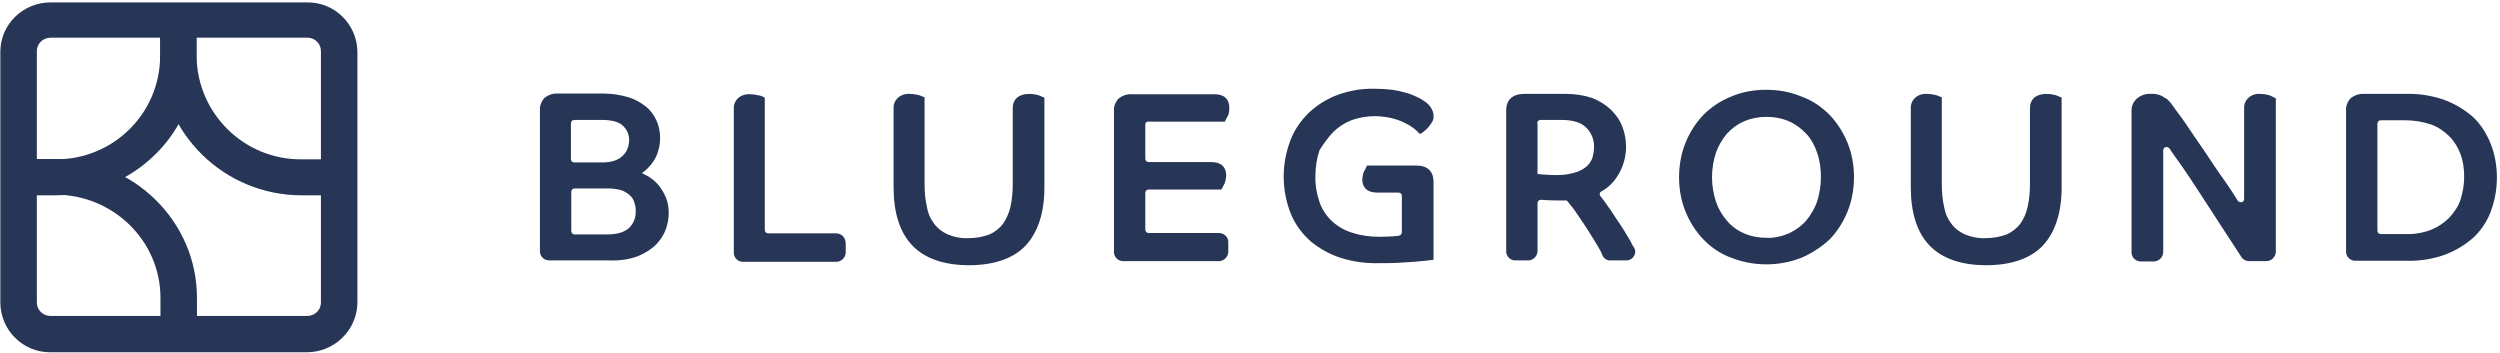
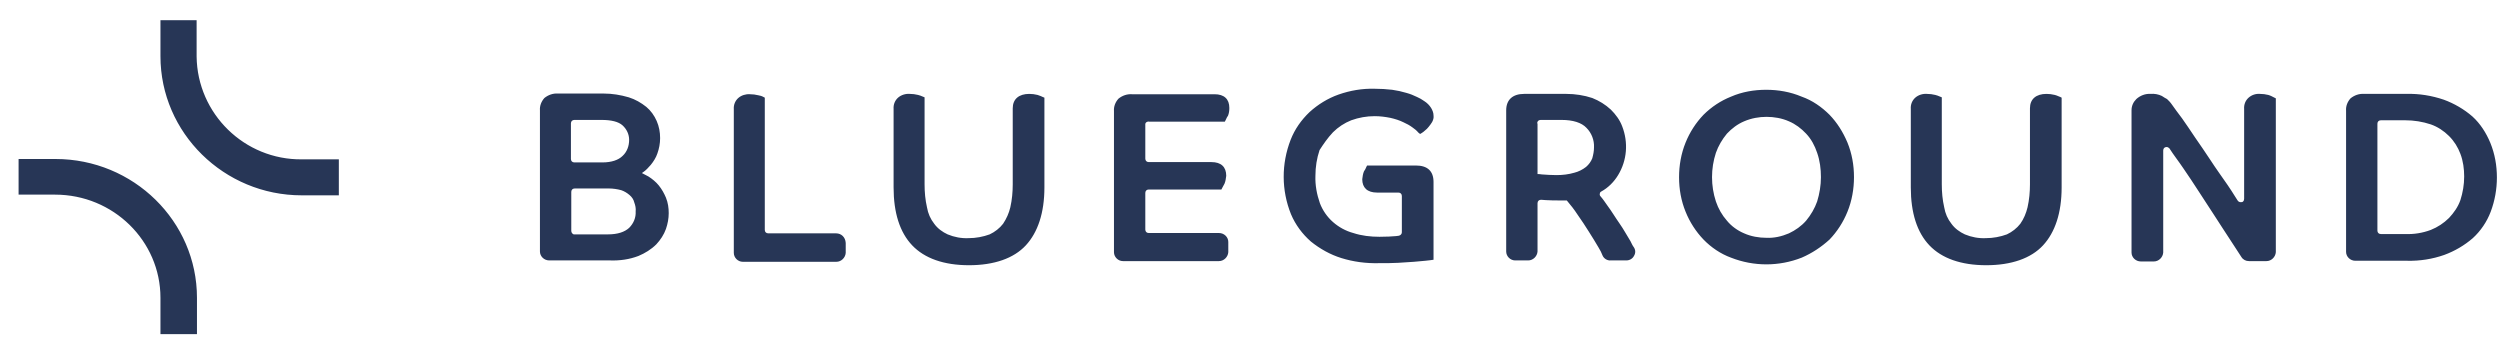
<svg xmlns="http://www.w3.org/2000/svg" viewBox="0 0 170 24">
  <g transform="translate(0.023 0.163)">
-     <path d="M 0 0 L 169.742 0 L 169.742 23.837 L 0 23.837 Z" fill="transparent" />
-     <path d="M 3.723 13.119 L 1.241 13.119 L 1.241 10.672 L 3.747 10.672 C 7.657 10.695 10.842 7.573 10.865 3.682 L 10.865 1.212 L 13.324 1.212 L 13.324 3.682 C 13.371 8.855 9.039 13.119 3.723 13.119 Z" fill="rgb(39,54,86)" />
    <g transform="translate(0 0)">
-       <path d="M 20.84 23.791 L 3.419 23.791 C 1.545 23.814 0.023 22.299 0 20.435 L 0 3.356 C 0 1.492 1.545 0 3.419 0 L 20.864 0 C 22.737 -0.023 24.259 1.492 24.282 3.356 L 24.282 20.459 C 24.236 22.299 22.713 23.791 20.84 23.791 Z M 3.419 2.4 C 2.904 2.4 2.482 2.796 2.482 3.309 L 2.482 20.412 C 2.482 20.925 2.904 21.321 3.419 21.321 L 20.864 21.321 C 21.379 21.321 21.8 20.925 21.8 20.412 L 21.8 3.309 C 21.8 2.796 21.379 2.4 20.887 2.4 Z" fill="rgb(39,54,86)" />
      <path d="M 23.018 13.119 L 20.489 13.119 C 15.22 13.119 10.888 8.878 10.888 3.659 L 10.888 1.212 L 13.347 1.212 L 13.347 3.682 C 13.394 7.573 16.602 10.719 20.512 10.672 L 23.018 10.672 Z M 13.371 22.556 L 10.888 22.556 L 10.888 20.086 C 10.888 16.218 7.68 13.072 3.723 13.072 L 1.241 13.072 L 1.241 10.649 L 3.747 10.649 C 9.062 10.649 13.371 14.89 13.371 20.086 Z M 44.771 12.443 C 44.584 12.21 44.326 12 44.069 11.837 C 43.952 11.767 43.788 11.697 43.624 11.604 C 43.647 11.581 43.671 11.581 43.694 11.558 C 43.905 11.418 44.069 11.231 44.233 11.045 C 44.42 10.812 44.584 10.556 44.678 10.276 C 44.795 9.95 44.865 9.6 44.865 9.227 C 44.865 8.831 44.795 8.435 44.631 8.062 C 44.467 7.69 44.233 7.363 43.928 7.107 C 43.577 6.827 43.179 6.594 42.734 6.455 C 42.172 6.292 41.61 6.198 41.025 6.198 L 37.91 6.198 C 37.583 6.175 37.255 6.292 36.997 6.501 C 36.787 6.734 36.669 7.037 36.693 7.34 L 36.693 16.94 C 36.693 17.266 36.974 17.546 37.325 17.546 L 41.47 17.546 C 42.125 17.569 42.781 17.476 43.39 17.243 C 43.835 17.057 44.256 16.8 44.607 16.451 C 44.888 16.148 45.123 15.798 45.263 15.402 C 45.38 15.053 45.45 14.703 45.45 14.33 C 45.45 13.981 45.404 13.631 45.263 13.282 C 45.146 13.002 44.982 12.699 44.771 12.443 Z M 42.313 10.439 C 42.032 10.719 41.563 10.882 40.931 10.882 L 39.034 10.882 C 38.894 10.882 38.8 10.789 38.8 10.649 L 38.8 8.226 C 38.8 8.086 38.894 7.992 39.034 7.992 L 40.884 7.992 C 41.54 7.992 42.032 8.109 42.313 8.365 C 42.594 8.622 42.758 8.971 42.758 9.344 C 42.758 9.763 42.617 10.159 42.313 10.439 Z M 38.824 15.542 L 38.824 12.886 C 38.824 12.746 38.917 12.653 39.058 12.653 L 41.376 12.653 C 41.657 12.653 41.961 12.699 42.219 12.769 C 42.43 12.839 42.617 12.956 42.781 13.095 C 42.945 13.235 43.062 13.398 43.109 13.608 C 43.179 13.794 43.226 14.004 43.202 14.214 C 43.226 14.633 43.062 15.029 42.758 15.332 C 42.453 15.612 41.985 15.775 41.306 15.775 L 38.988 15.775 C 38.917 15.752 38.824 15.659 38.824 15.542 Z M 56.831 15.705 L 52.218 15.705 C 52.077 15.705 51.983 15.612 51.983 15.472 L 51.983 6.478 L 51.89 6.431 C 51.773 6.361 51.656 6.338 51.539 6.315 C 51.351 6.268 51.164 6.245 50.977 6.245 C 50.696 6.222 50.391 6.315 50.18 6.501 C 49.97 6.688 49.853 6.967 49.876 7.27 L 49.876 17.033 C 49.876 17.359 50.157 17.639 50.485 17.639 L 56.854 17.639 C 57.182 17.639 57.463 17.359 57.486 17.033 L 57.486 16.358 C 57.463 15.961 57.182 15.705 56.831 15.705 C 56.854 15.705 56.831 15.705 56.831 15.705 Z M 70.529 6.292 C 70.342 6.245 70.154 6.222 69.967 6.222 C 69.264 6.222 68.843 6.571 68.843 7.2 L 68.843 12.373 C 68.843 12.886 68.796 13.422 68.679 13.934 C 68.585 14.33 68.421 14.703 68.187 15.053 C 67.953 15.356 67.625 15.612 67.274 15.775 C 66.829 15.938 66.337 16.031 65.846 16.031 C 65.354 16.055 64.862 15.961 64.417 15.775 C 64.066 15.612 63.738 15.379 63.504 15.053 C 63.247 14.726 63.083 14.354 63.012 13.934 C 62.895 13.422 62.848 12.909 62.848 12.373 L 62.848 6.455 L 62.731 6.408 C 62.614 6.361 62.521 6.315 62.404 6.292 C 62.216 6.245 62.029 6.222 61.842 6.222 C 61.561 6.198 61.256 6.292 61.045 6.478 C 60.835 6.664 60.718 6.944 60.741 7.247 L 60.741 12.583 C 60.741 14.307 61.163 15.635 62.006 16.521 C 62.848 17.406 64.16 17.872 65.869 17.872 C 67.579 17.872 68.913 17.406 69.733 16.521 C 70.552 15.635 70.997 14.307 70.997 12.583 L 70.997 6.478 L 70.88 6.431 C 70.833 6.408 70.693 6.338 70.529 6.292 Z M 78.092 8.109 L 83.267 8.109 L 83.314 8.016 C 83.361 7.946 83.384 7.829 83.478 7.713 C 83.548 7.55 83.572 7.363 83.572 7.177 C 83.572 6.571 83.22 6.245 82.565 6.245 L 76.945 6.245 C 76.617 6.222 76.289 6.338 76.032 6.548 C 75.821 6.781 75.704 7.084 75.727 7.387 L 75.727 16.987 C 75.727 17.313 76.008 17.592 76.336 17.592 L 82.869 17.592 C 83.197 17.592 83.478 17.313 83.501 16.987 L 83.501 16.288 C 83.501 15.961 83.22 15.682 82.869 15.682 L 78.092 15.682 C 77.952 15.682 77.858 15.589 77.858 15.449 L 77.858 12.956 C 77.858 12.816 77.952 12.723 78.092 12.723 L 83.033 12.723 L 83.08 12.629 L 83.244 12.326 C 83.314 12.163 83.337 11.977 83.361 11.791 C 83.361 11.185 83.01 10.859 82.354 10.859 L 78.092 10.859 C 77.952 10.859 77.858 10.765 77.858 10.626 L 77.858 8.342 C 77.835 8.226 77.905 8.132 78.022 8.109 C 78.045 8.109 78.069 8.086 78.092 8.109 Z M 90.62 8.831 C 90.971 8.482 91.393 8.202 91.861 8.016 C 92.376 7.829 92.915 7.736 93.453 7.736 C 93.828 7.736 94.179 7.783 94.53 7.853 C 94.835 7.923 95.139 8.016 95.42 8.156 C 95.631 8.249 95.842 8.365 96.029 8.505 C 96.169 8.598 96.31 8.715 96.427 8.855 L 96.544 8.948 L 96.661 8.878 C 96.731 8.831 96.802 8.785 96.872 8.715 C 96.966 8.645 97.059 8.552 97.129 8.459 C 97.223 8.342 97.293 8.249 97.364 8.132 C 97.434 7.992 97.481 7.853 97.457 7.69 C 97.457 7.503 97.387 7.34 97.293 7.177 C 97.176 6.991 97.012 6.827 96.825 6.711 C 96.661 6.594 96.497 6.501 96.333 6.431 C 96.099 6.315 95.865 6.222 95.607 6.152 C 95.303 6.059 94.975 5.989 94.647 5.942 C 94.249 5.895 93.851 5.872 93.453 5.872 C 92.61 5.849 91.791 5.989 90.994 6.268 C 90.269 6.525 89.59 6.944 89.028 7.457 C 88.466 7.992 88.021 8.622 87.74 9.344 C 87.107 10.975 87.107 12.769 87.763 14.4 C 88.067 15.123 88.536 15.752 89.121 16.264 C 89.73 16.754 90.433 17.15 91.182 17.383 C 92.001 17.639 92.868 17.756 93.758 17.732 C 94.226 17.732 94.647 17.732 95.045 17.709 C 95.444 17.686 95.818 17.662 96.123 17.639 C 96.427 17.616 96.685 17.592 96.895 17.569 C 97.176 17.546 97.247 17.523 97.293 17.523 L 97.457 17.499 L 97.457 12.21 C 97.457 11.464 97.036 11.092 96.263 11.092 L 92.938 11.092 L 92.891 11.185 C 92.844 11.301 92.798 11.394 92.727 11.488 C 92.657 11.651 92.634 11.837 92.61 12.024 C 92.61 12.606 92.961 12.932 93.617 12.932 L 95.069 12.932 C 95.209 12.932 95.303 13.026 95.303 13.165 L 95.303 15.635 C 95.303 15.752 95.209 15.845 95.092 15.868 L 94.905 15.892 C 94.647 15.915 94.249 15.938 93.781 15.938 C 93.172 15.938 92.563 15.868 92.001 15.682 C 91.486 15.542 91.018 15.286 90.62 14.936 C 90.222 14.587 89.917 14.144 89.73 13.655 C 89.519 13.049 89.402 12.42 89.426 11.791 C 89.426 11.185 89.519 10.602 89.707 10.043 C 89.964 9.647 90.245 9.227 90.62 8.831 Z M 110.851 16.241 C 110.617 15.868 110.383 15.426 110.102 15.029 C 109.821 14.633 109.563 14.191 109.282 13.818 C 109.118 13.585 108.978 13.375 108.814 13.189 C 108.767 13.142 108.744 13.072 108.767 13.002 C 108.767 12.932 108.814 12.886 108.861 12.862 C 109.329 12.606 109.727 12.21 110.008 11.744 C 110.617 10.742 110.711 9.53 110.289 8.435 C 110.125 7.992 109.844 7.62 109.517 7.293 C 109.142 6.944 108.72 6.688 108.252 6.501 C 107.69 6.315 107.081 6.222 106.496 6.222 L 103.616 6.222 C 102.843 6.222 102.398 6.618 102.398 7.34 L 102.398 16.94 C 102.398 17.266 102.679 17.546 103.007 17.546 L 103.897 17.546 C 104.225 17.546 104.506 17.266 104.529 16.94 L 104.529 13.655 C 104.529 13.515 104.623 13.422 104.763 13.422 L 104.787 13.422 L 105.091 13.445 C 105.372 13.468 105.77 13.468 106.238 13.468 L 106.519 13.468 C 106.777 13.771 107.034 14.097 107.245 14.424 C 107.526 14.82 107.784 15.216 108.018 15.589 C 108.252 15.961 108.486 16.334 108.674 16.66 C 108.791 16.847 108.884 17.033 108.955 17.22 C 109.048 17.429 109.282 17.569 109.517 17.546 L 110.57 17.546 C 110.781 17.546 110.992 17.429 111.085 17.243 C 111.202 17.057 111.202 16.847 111.085 16.66 C 110.992 16.544 110.921 16.381 110.851 16.241 Z M 104.505 8.226 C 104.505 8.086 104.599 7.992 104.74 7.992 L 106.168 7.992 C 106.941 7.992 107.526 8.179 107.854 8.528 C 108.205 8.878 108.393 9.367 108.369 9.857 C 108.369 10.113 108.322 10.346 108.252 10.602 C 108.158 10.835 108.018 11.022 107.831 11.185 C 107.596 11.371 107.315 11.511 107.034 11.581 C 106.636 11.697 106.238 11.744 105.817 11.744 C 105.489 11.744 105.138 11.721 104.81 11.697 C 104.716 11.674 104.623 11.674 104.529 11.674 L 104.529 8.226 Z M 124.386 7.643 C 123.847 7.107 123.215 6.664 122.489 6.408 C 121.716 6.082 120.897 5.942 120.077 5.942 C 119.258 5.942 118.438 6.082 117.689 6.408 C 116.986 6.688 116.354 7.107 115.815 7.643 C 115.3 8.179 114.879 8.831 114.598 9.53 C 114.293 10.276 114.153 11.092 114.153 11.884 C 114.153 12.699 114.293 13.492 114.598 14.237 C 114.879 14.936 115.3 15.589 115.815 16.125 C 116.331 16.66 116.986 17.103 117.689 17.359 C 119.234 17.965 120.944 17.965 122.489 17.359 C 123.191 17.057 123.824 16.637 124.386 16.125 C 124.901 15.589 125.322 14.936 125.603 14.237 C 125.908 13.492 126.048 12.676 126.048 11.884 C 126.048 11.068 125.908 10.276 125.603 9.53 C 125.299 8.808 124.901 8.179 124.386 7.643 Z M 123.543 13.538 C 123.379 14.004 123.121 14.447 122.793 14.843 C 122.466 15.216 122.067 15.495 121.623 15.705 C 121.131 15.915 120.616 16.031 120.101 16.008 C 119.585 16.008 119.047 15.915 118.579 15.705 C 118.134 15.519 117.712 15.216 117.408 14.843 C 117.08 14.47 116.822 14.027 116.658 13.538 C 116.307 12.466 116.307 11.301 116.658 10.229 C 116.822 9.763 117.08 9.321 117.408 8.925 C 117.736 8.575 118.134 8.272 118.579 8.086 C 119.07 7.876 119.585 7.783 120.101 7.783 C 120.616 7.783 121.154 7.876 121.623 8.086 C 122.067 8.272 122.466 8.575 122.793 8.925 C 123.145 9.297 123.379 9.74 123.543 10.229 C 123.73 10.765 123.8 11.325 123.8 11.884 C 123.8 12.443 123.707 13.002 123.543 13.538 Z M 139.7 6.292 C 139.512 6.245 139.325 6.222 139.138 6.222 C 138.435 6.222 138.014 6.571 138.014 7.2 L 138.014 12.373 C 138.014 12.886 137.967 13.422 137.85 13.934 C 137.756 14.33 137.592 14.726 137.358 15.053 C 137.124 15.356 136.796 15.612 136.445 15.775 C 136 15.938 135.508 16.031 135.017 16.031 C 134.525 16.055 134.033 15.961 133.588 15.775 C 133.237 15.612 132.909 15.379 132.675 15.053 C 132.417 14.726 132.253 14.354 132.183 13.934 C 132.066 13.422 132.019 12.909 132.019 12.373 L 132.019 6.455 L 131.902 6.408 C 131.785 6.361 131.691 6.315 131.574 6.292 C 131.387 6.245 131.2 6.222 131.012 6.222 C 130.731 6.198 130.427 6.292 130.216 6.478 C 130.006 6.664 129.888 6.944 129.912 7.247 L 129.912 12.583 C 129.912 14.307 130.333 15.635 131.176 16.521 C 132.019 17.406 133.331 17.872 135.04 17.872 C 136.749 17.872 138.084 17.406 138.904 16.521 C 139.723 15.635 140.168 14.307 140.168 12.583 L 140.168 6.478 L 140.074 6.431 C 139.981 6.408 139.887 6.338 139.7 6.292 Z M 154.218 6.292 C 154.03 6.245 153.843 6.222 153.656 6.222 C 153.375 6.198 153.094 6.292 152.883 6.478 C 152.672 6.664 152.555 6.944 152.578 7.247 L 152.578 13.352 C 152.578 13.422 152.555 13.492 152.508 13.538 C 152.461 13.585 152.415 13.585 152.344 13.585 C 152.251 13.585 152.18 13.538 152.134 13.468 L 151.97 13.212 C 151.642 12.676 151.267 12.14 150.869 11.581 C 150.471 11.022 150.143 10.486 149.769 9.95 C 149.394 9.414 149.066 8.925 148.785 8.505 C 148.504 8.086 148.223 7.69 147.966 7.363 C 147.755 7.084 147.614 6.851 147.497 6.734 L 147.333 6.571 C 147.24 6.525 147.123 6.455 146.982 6.361 C 146.748 6.245 146.467 6.198 146.209 6.222 C 145.858 6.198 145.507 6.338 145.249 6.571 C 145.039 6.781 144.921 7.037 144.921 7.34 L 144.921 17.01 C 144.921 17.336 145.202 17.616 145.554 17.616 L 146.444 17.616 C 146.771 17.616 147.052 17.336 147.076 17.01 L 147.076 10.066 C 147.076 9.926 147.169 9.833 147.31 9.833 C 147.38 9.833 147.45 9.88 147.497 9.926 C 147.778 10.369 148.129 10.812 148.457 11.301 C 148.785 11.791 149.16 12.326 149.511 12.886 C 149.862 13.445 150.237 13.981 150.588 14.54 C 150.939 15.099 151.291 15.612 151.618 16.125 C 151.899 16.567 152.157 16.94 152.391 17.313 C 152.508 17.499 152.696 17.592 152.906 17.592 L 154.101 17.592 C 154.428 17.592 154.709 17.313 154.733 16.987 L 154.733 6.525 L 154.639 6.478 C 154.499 6.408 154.382 6.338 154.218 6.292 Z M 169.321 9.554 C 169.04 8.878 168.642 8.249 168.103 7.759 C 167.541 7.27 166.862 6.874 166.16 6.618 C 165.34 6.338 164.474 6.198 163.631 6.222 L 160.727 6.222 C 160.399 6.198 160.072 6.315 159.814 6.525 C 159.603 6.758 159.486 7.06 159.51 7.363 L 159.51 16.963 C 159.51 17.29 159.791 17.569 160.142 17.569 L 163.654 17.569 C 164.521 17.592 165.387 17.453 166.183 17.173 C 166.886 16.917 167.565 16.521 168.127 16.031 C 168.665 15.542 169.087 14.913 169.344 14.237 C 169.625 13.492 169.766 12.699 169.766 11.907 C 169.766 11.092 169.625 10.299 169.321 9.554 Z M 167.284 13.445 C 167.12 13.911 166.839 14.307 166.511 14.657 C 166.16 15.006 165.738 15.286 165.27 15.472 C 164.708 15.682 164.123 15.775 163.537 15.752 L 161.875 15.752 C 161.734 15.752 161.641 15.659 161.641 15.519 L 161.641 8.249 C 161.641 8.109 161.734 8.016 161.875 8.016 L 163.537 8.016 C 164.123 8.016 164.708 8.109 165.27 8.295 C 165.738 8.459 166.16 8.738 166.511 9.088 C 166.862 9.437 167.12 9.857 167.284 10.299 C 167.471 10.789 167.541 11.325 167.541 11.837 C 167.541 12.396 167.448 12.932 167.284 13.445 Z" fill="rgb(39,54,86)" />
    </g>
  </g>
</svg>